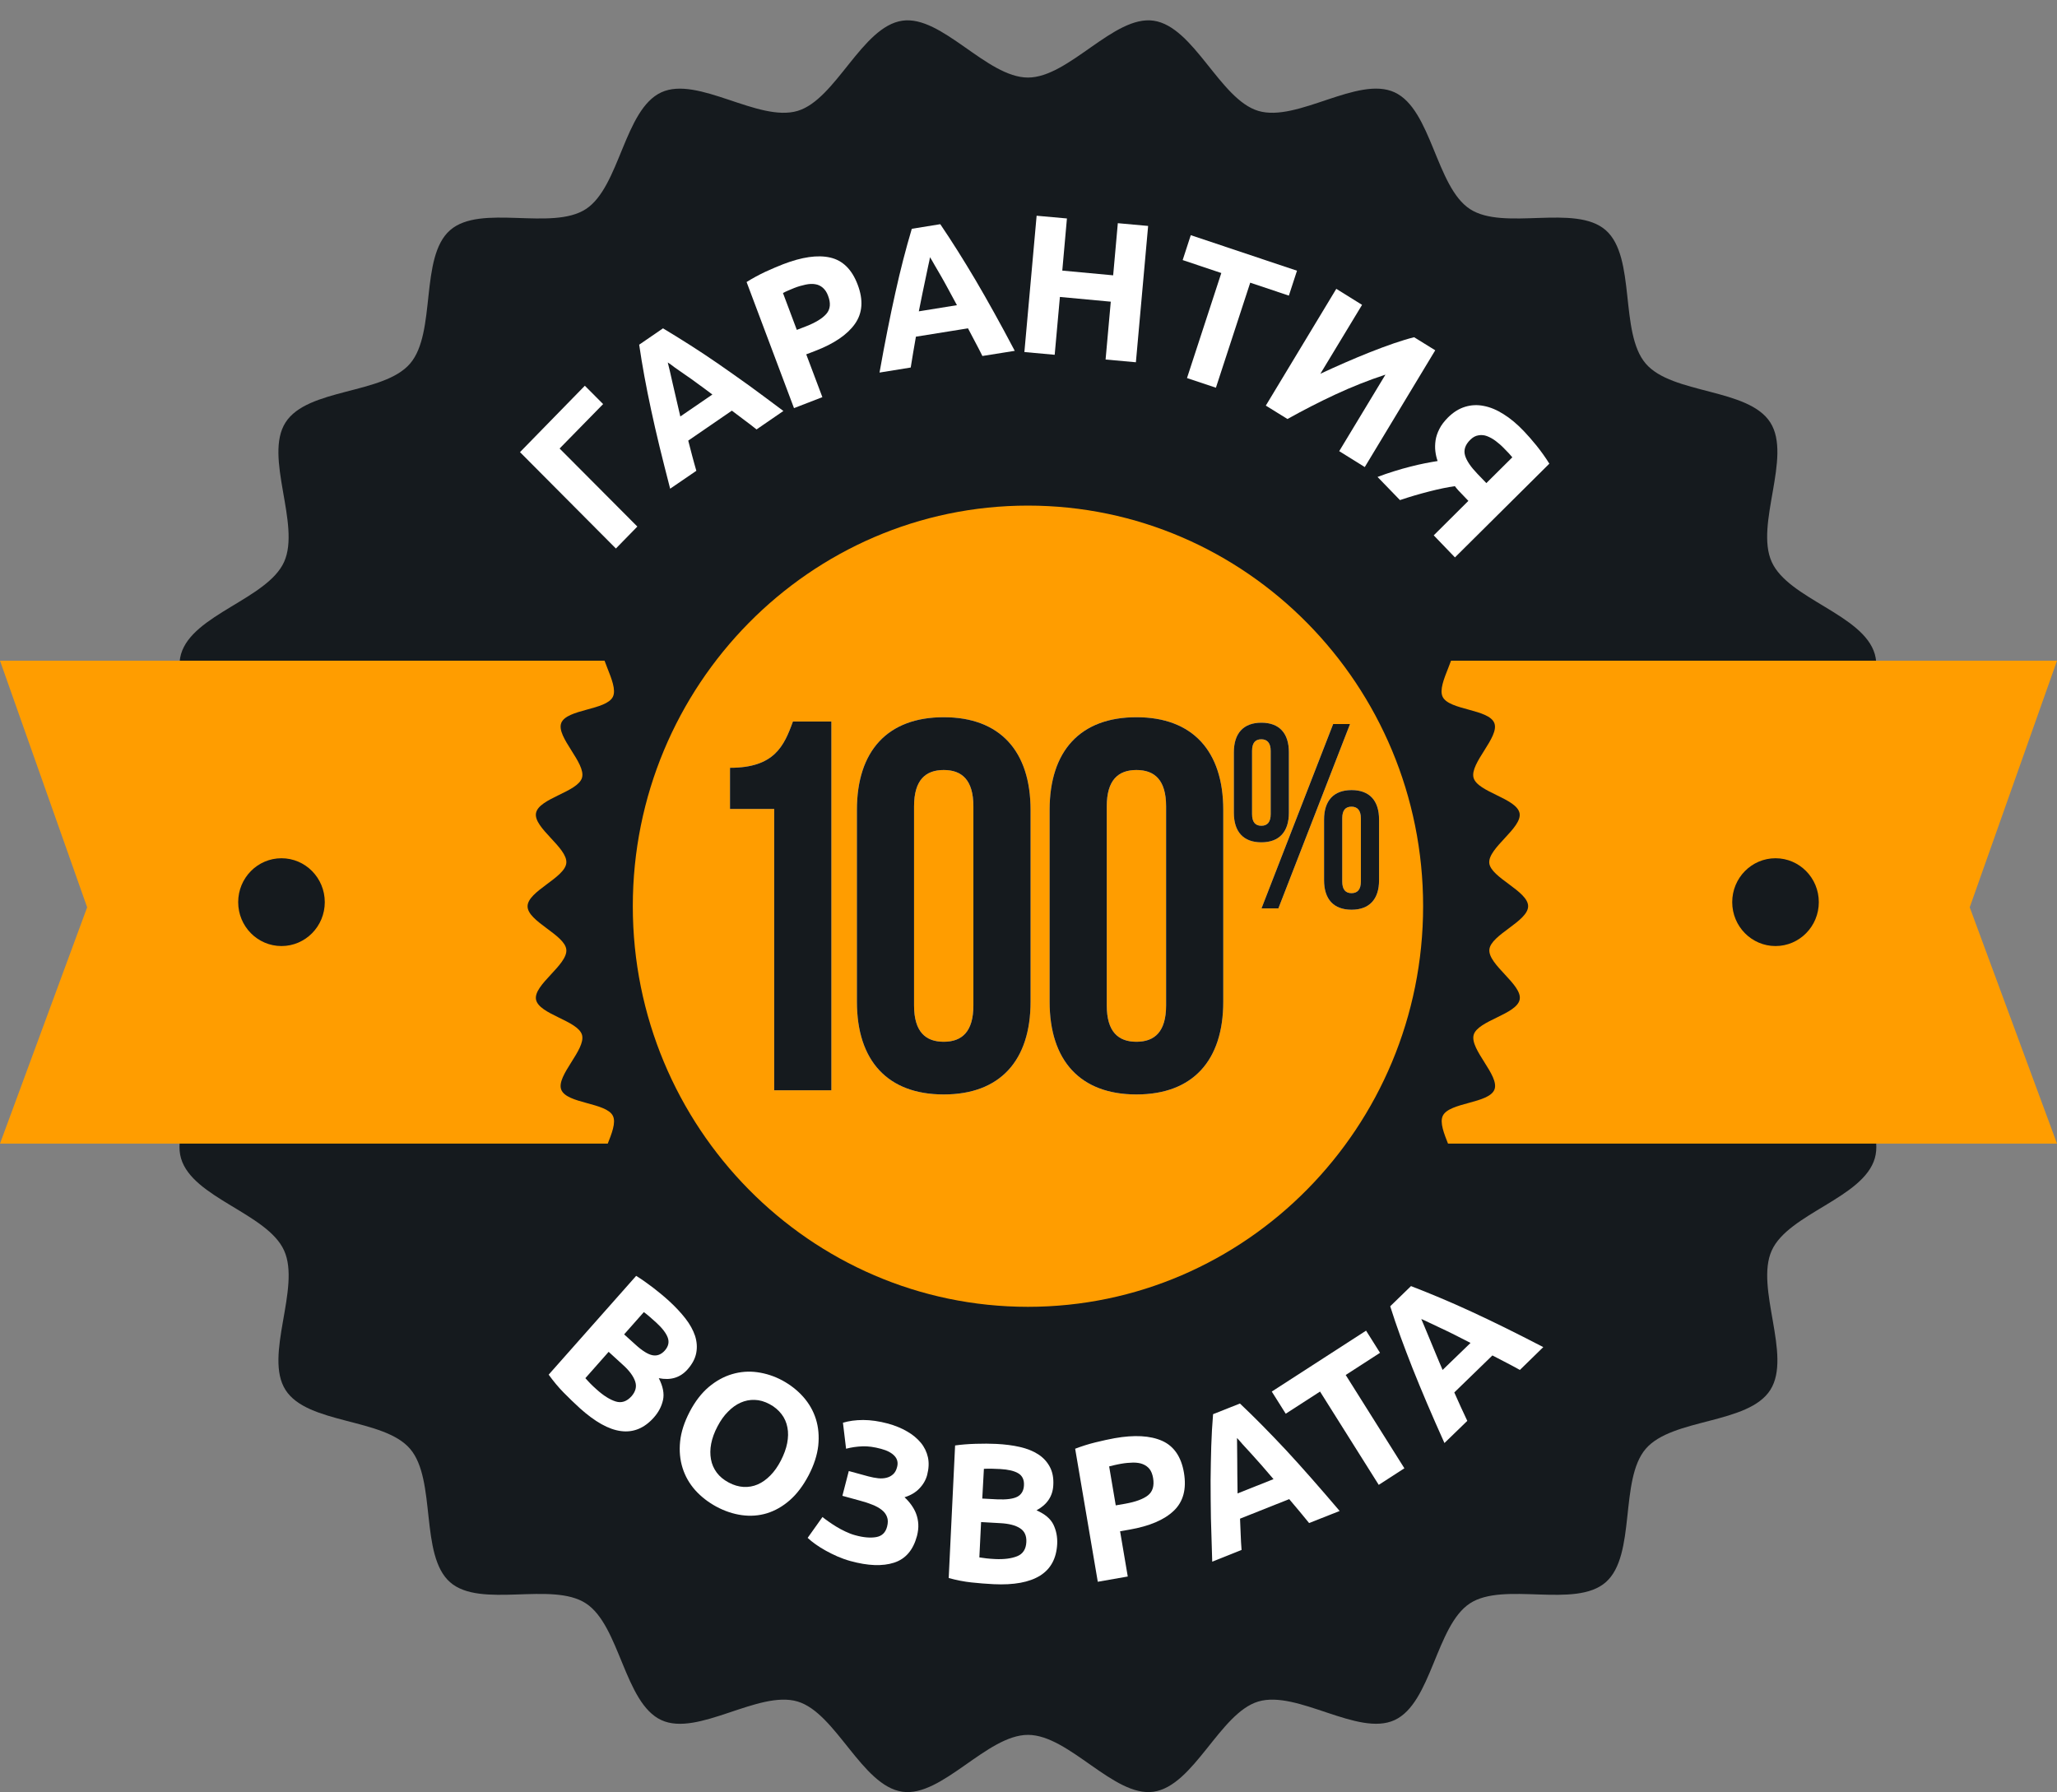
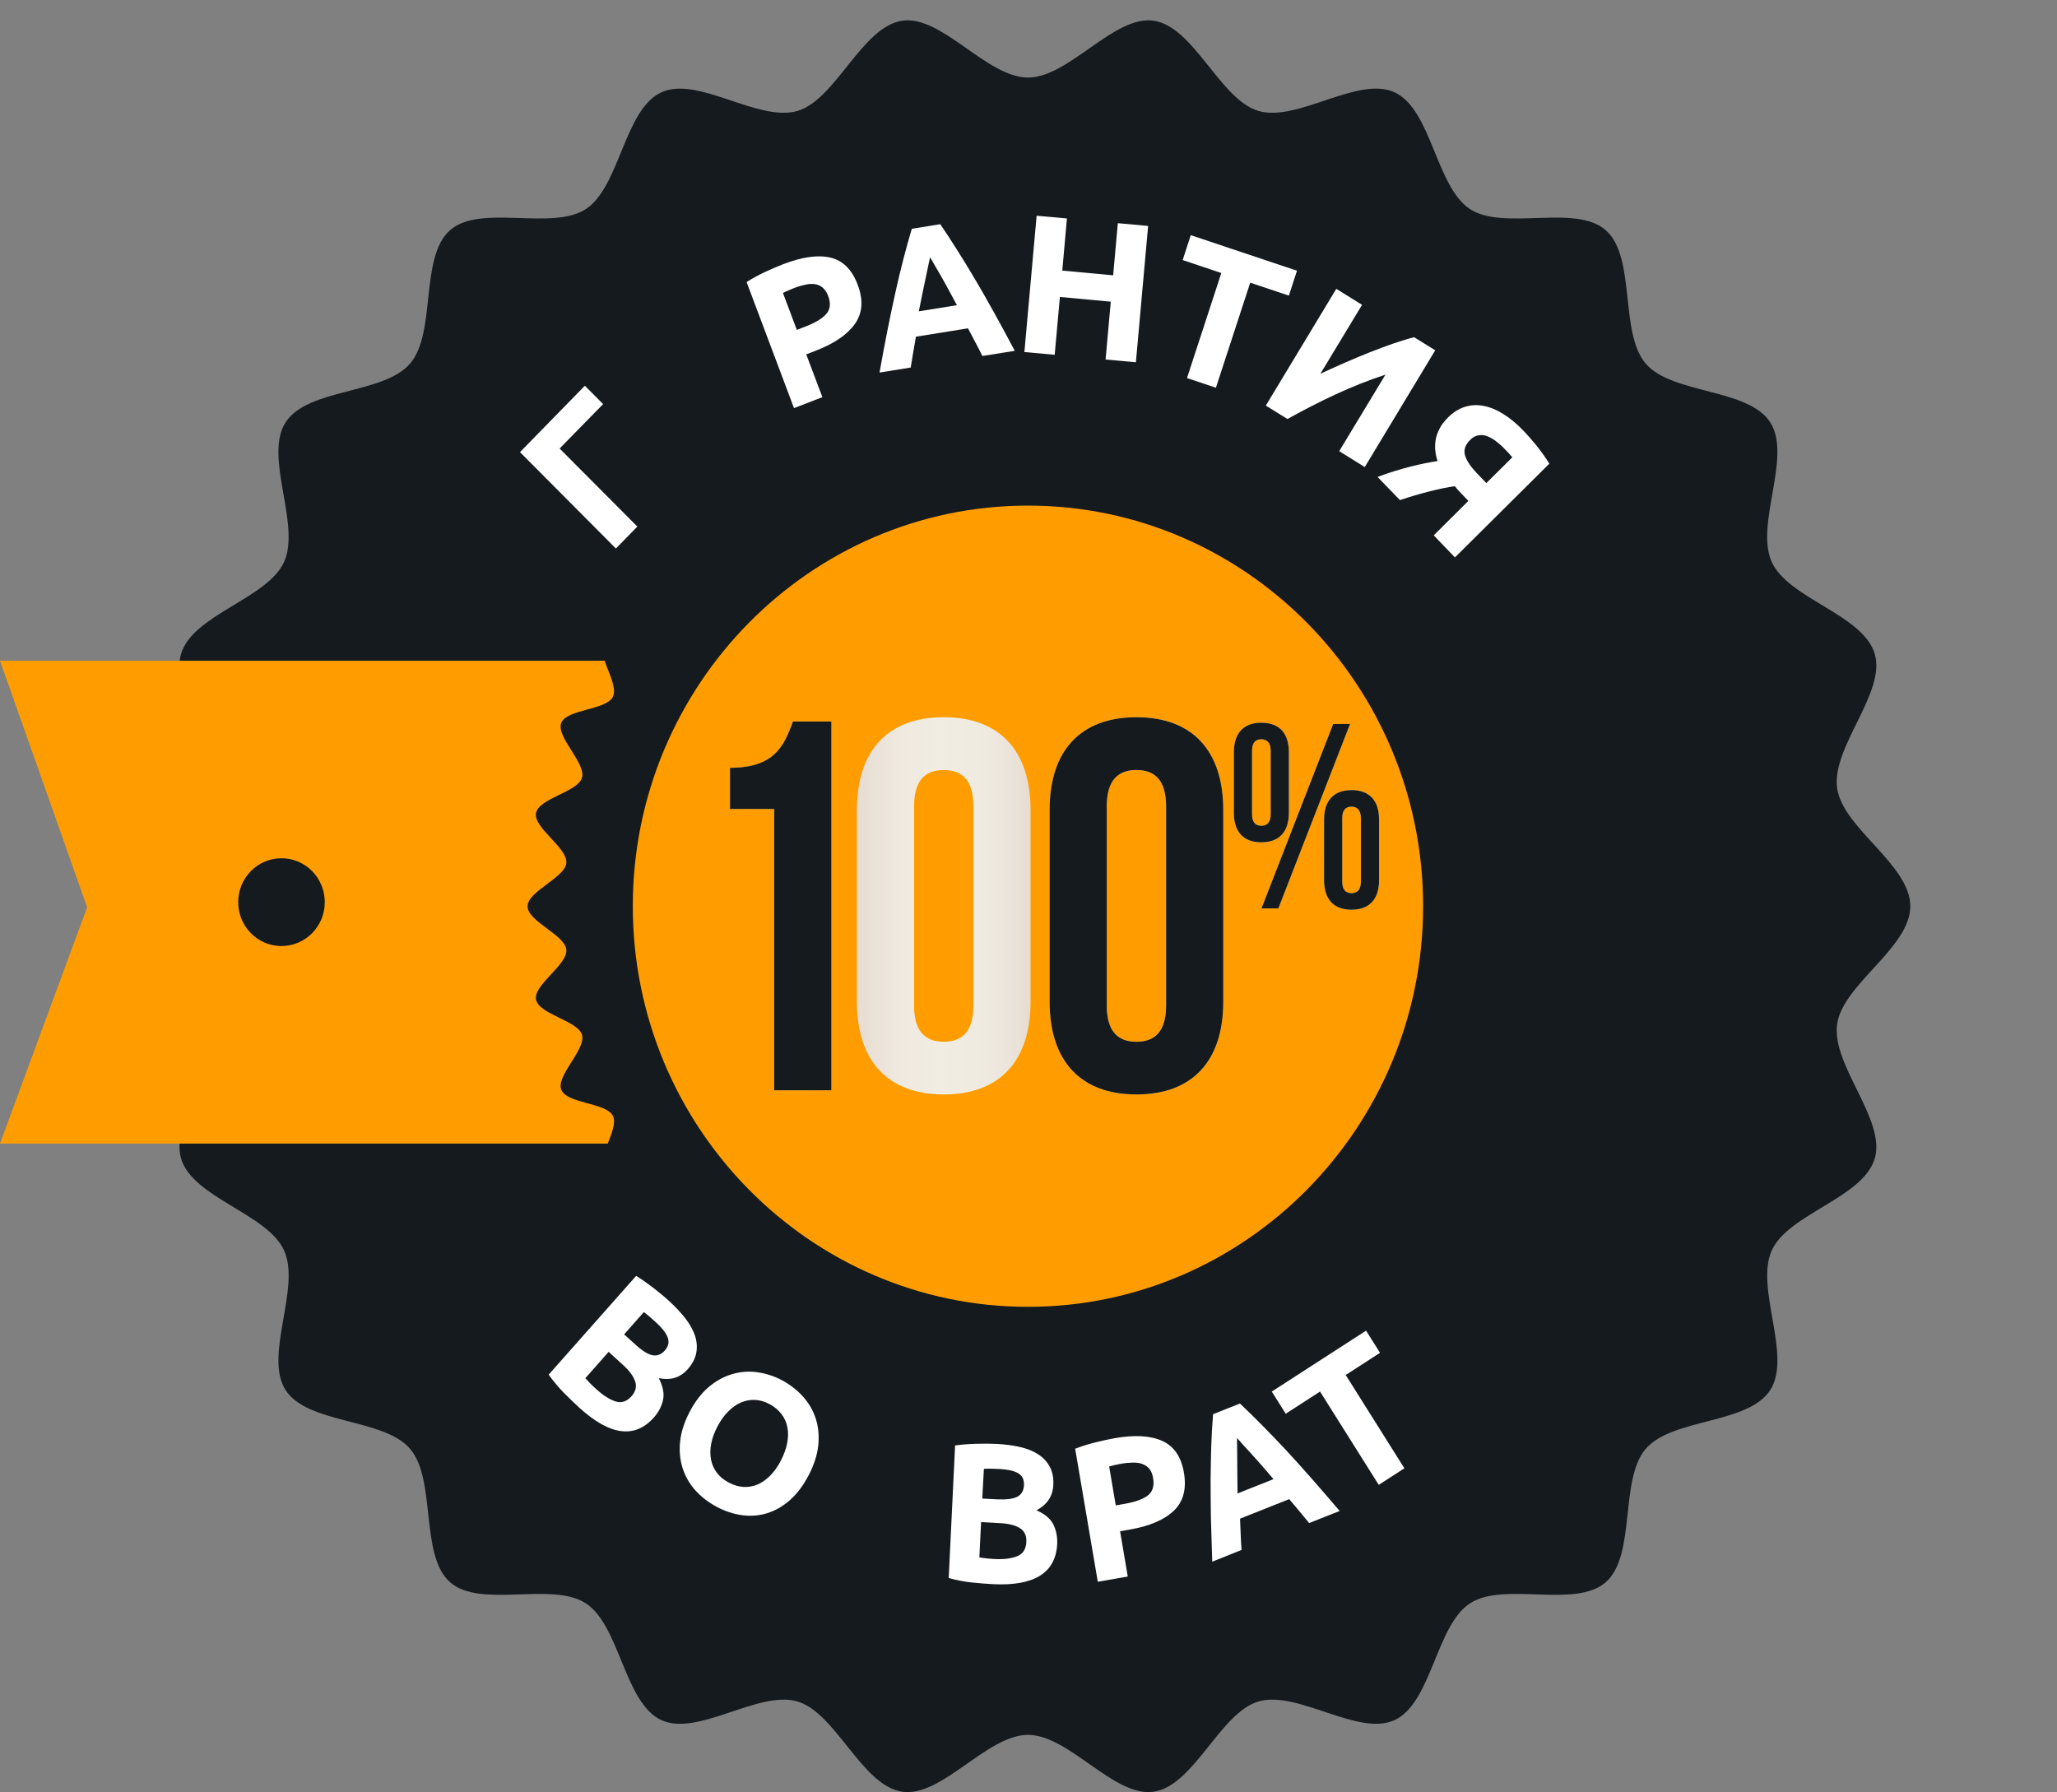
<svg xmlns="http://www.w3.org/2000/svg" width="101" height="88" viewBox="0 0 101 88" fill="none">
  <rect x="0" y="0" width="101" height="88" fill="#808080" stroke="none" />
  <path d="M93.797 44.497C93.797 46.54 90.48 48.323 90.204 50.291C89.922 52.306 92.606 54.958 92.054 56.876C91.49 58.822 87.812 59.587 86.993 61.403C86.164 63.241 87.998 66.561 86.924 68.248C85.845 69.945 82.108 69.622 80.805 71.142C79.503 72.662 80.348 76.37 78.844 77.69C77.345 79.005 73.847 77.636 72.173 78.73C70.509 79.819 70.291 83.618 68.478 84.459C66.681 85.289 63.71 82.977 61.785 83.548C59.898 84.109 58.628 87.692 56.64 87.978C54.7 88.258 52.493 85.186 50.474 85.186C48.459 85.186 46.248 88.258 44.307 87.978C42.319 87.692 41.049 84.109 39.161 83.548C37.242 82.977 34.266 85.294 32.469 84.459C30.656 83.618 30.438 79.819 28.769 78.73C27.095 77.636 23.597 79.005 22.098 77.69C20.599 76.37 21.439 72.662 20.136 71.142C18.839 69.622 15.097 69.945 14.018 68.248C12.944 66.561 14.783 63.241 13.949 61.403C13.13 59.582 9.452 58.822 8.888 56.876C8.335 54.963 11.02 52.312 10.738 50.291C10.462 48.323 7.145 46.54 7.145 44.497C7.145 42.455 10.462 40.671 10.738 38.703C11.02 36.688 8.335 34.036 8.888 32.118C9.452 30.172 13.13 29.407 13.949 27.591C14.778 25.753 12.944 22.433 14.018 20.746C15.097 19.049 18.834 19.372 20.136 17.852C21.439 16.332 20.593 12.624 22.098 11.304C23.597 9.989 27.095 11.358 28.769 10.264C30.433 9.175 30.651 5.376 32.469 4.535C34.266 3.705 37.237 6.017 39.161 5.446C41.049 4.885 42.319 1.302 44.307 1.016C46.248 0.736 48.453 3.808 50.474 3.808C52.488 3.808 54.7 0.736 56.64 1.016C58.628 1.302 59.898 4.885 61.785 5.446C63.705 6.017 66.681 3.7 68.478 4.535C70.291 5.376 70.509 9.175 72.173 10.264C73.847 11.358 77.345 9.989 78.844 11.304C80.343 12.624 79.503 16.332 80.805 17.852C82.103 19.372 85.845 19.049 86.924 20.746C87.998 22.433 86.158 25.753 86.993 27.591C87.812 29.412 91.49 30.172 92.054 32.118C92.606 34.031 89.922 36.682 90.204 38.703C90.48 40.671 93.797 42.455 93.797 44.497Z" fill="#151A1E" />
-   <path d="M101 56.154L96.715 44.551L101 32.441H47.842V56.154H101Z" fill="#FF9D00" />
  <path d="M0 56.154L4.279 44.551L0 32.441H53.158V56.154H0Z" fill="#FF9D00" />
  <path d="M75.032 44.497C75.032 45.241 73.193 45.898 73.129 46.626C73.06 47.37 74.751 48.35 74.618 49.073C74.485 49.806 72.561 50.107 72.359 50.813C72.156 51.53 73.64 52.813 73.379 53.497C73.113 54.187 71.168 54.122 70.844 54.785C70.519 55.448 71.737 56.984 71.354 57.615C70.971 58.245 69.068 57.814 68.627 58.407C68.186 58.994 69.111 60.735 68.616 61.279C68.127 61.824 66.33 61.053 65.793 61.549C65.257 62.045 65.847 63.926 65.267 64.373C64.688 64.82 63.066 63.726 62.444 64.114C61.828 64.502 62.072 66.464 61.419 66.793C60.77 67.121 59.372 65.747 58.692 66.017C58.017 66.281 57.9 68.253 57.193 68.458C56.496 68.657 55.374 67.046 54.652 67.181C53.939 67.315 53.466 69.229 52.733 69.299C52.015 69.363 51.202 67.569 50.468 67.569C49.734 67.569 48.921 69.363 48.203 69.299C47.47 69.229 46.997 67.315 46.285 67.181C45.562 67.046 44.44 68.657 43.744 68.458C43.037 68.253 42.92 66.286 42.245 66.017C41.564 65.747 40.166 67.121 39.517 66.793C38.864 66.464 39.108 64.502 38.492 64.114C37.87 63.726 36.248 64.815 35.669 64.373C35.09 63.926 35.679 62.045 35.143 61.549C34.606 61.053 32.809 61.824 32.32 61.279C31.831 60.735 32.751 58.994 32.309 58.407C31.868 57.819 29.97 58.245 29.582 57.615C29.2 56.989 30.422 55.448 30.093 54.791C29.768 54.133 27.823 54.198 27.557 53.503C27.297 52.818 28.774 51.535 28.578 50.819C28.381 50.113 26.457 49.811 26.318 49.078C26.186 48.356 27.876 47.375 27.807 46.631C27.743 45.904 25.904 45.246 25.904 44.502C25.904 43.759 27.743 43.101 27.807 42.374C27.876 41.63 26.186 40.649 26.318 39.927C26.451 39.194 28.376 38.892 28.578 38.186C28.78 37.469 27.297 36.187 27.557 35.502C27.823 34.812 29.768 34.877 30.093 34.214C30.417 33.551 29.2 32.015 29.582 31.385C29.965 30.754 31.868 31.18 32.309 30.593C32.751 30.005 31.826 28.264 32.32 27.72C32.809 27.176 34.606 27.946 35.143 27.451C35.679 26.955 35.09 25.074 35.669 24.627C36.248 24.179 37.87 25.273 38.492 24.885C39.108 24.497 38.864 22.535 39.517 22.207C40.166 21.878 41.564 23.252 42.245 22.988C42.92 22.724 43.037 20.752 43.744 20.547C44.44 20.347 45.562 21.959 46.285 21.824C46.997 21.689 47.47 19.776 48.203 19.706C48.921 19.641 49.734 21.436 50.468 21.436C51.202 21.436 52.015 19.641 52.733 19.706C53.466 19.776 53.939 21.689 54.652 21.824C55.374 21.959 56.496 20.347 57.193 20.547C57.9 20.752 58.017 22.719 58.692 22.988C59.372 23.258 60.77 21.883 61.419 22.212C62.072 22.541 61.828 24.503 62.444 24.891C63.066 25.279 64.688 24.19 65.267 24.632C65.847 25.079 65.257 26.96 65.793 27.456C66.33 27.952 68.127 27.181 68.616 27.725C69.105 28.27 68.186 30.011 68.621 30.598C69.063 31.185 70.96 30.76 71.349 31.39C71.731 32.015 70.509 33.557 70.838 34.22C71.162 34.877 73.108 34.812 73.374 35.508C73.634 36.192 72.156 37.475 72.353 38.191C72.55 38.898 74.474 39.199 74.612 39.932C74.745 40.654 73.055 41.635 73.124 42.379C73.198 43.096 75.032 43.753 75.032 44.497Z" fill="#151A1E" />
  <path d="M50.473 64.168C39.773 64.168 31.071 55.346 31.071 44.497C31.071 33.648 39.773 24.826 50.473 24.826C61.174 24.826 69.876 33.648 69.876 44.497C69.876 55.346 61.174 64.168 50.473 64.168Z" fill="#FF9D00" />
  <path d="M13.821 46.453C14.995 46.453 15.947 45.488 15.947 44.298C15.947 43.107 14.995 42.142 13.821 42.142C12.647 42.142 11.695 43.107 11.695 44.298C11.695 45.488 12.647 46.453 13.821 46.453Z" fill="#151A1E" />
  <path d="M87.179 46.453C88.353 46.453 89.305 45.488 89.305 44.298C89.305 43.107 88.353 42.142 87.179 42.142C86.005 42.142 85.053 43.107 85.053 44.298C85.053 45.488 86.005 46.453 87.179 46.453Z" fill="#151A1E" />
  <path d="M35.844 37.701C38.013 37.701 38.497 36.639 38.933 35.427H40.82V53.535H38.013V39.722H35.844V37.701Z" fill="url(#paint0_linear_4672_11310)" />
  <path d="M42.075 39.771C42.075 36.871 43.579 35.217 46.338 35.217C49.092 35.217 50.601 36.871 50.601 39.771V49.186C50.601 52.085 49.097 53.74 46.338 53.74C43.584 53.74 42.075 52.085 42.075 49.186V39.771ZM44.881 49.369C44.881 50.662 45.445 51.153 46.338 51.153C47.231 51.153 47.794 50.662 47.794 49.369V39.593C47.794 38.299 47.231 37.809 46.338 37.809C45.445 37.809 44.881 38.299 44.881 39.593V49.369Z" fill="url(#paint1_linear_4672_11310)" />
  <path d="M51.537 39.771C51.537 36.871 53.041 35.217 55.8 35.217C58.553 35.217 60.063 36.871 60.063 39.771V49.186C60.063 52.085 58.559 53.74 55.8 53.74C53.046 53.74 51.537 52.085 51.537 49.186V39.771ZM54.343 49.369C54.343 50.662 54.907 51.153 55.8 51.153C56.693 51.153 57.256 50.662 57.256 49.369V39.593C57.256 38.299 56.693 37.809 55.8 37.809C54.907 37.809 54.343 38.299 54.343 39.593V49.369Z" fill="url(#paint2_linear_4672_11310)" />
  <path d="M35.844 37.701C38.013 37.701 38.497 36.639 38.933 35.427H40.82V53.535H38.013V39.722H35.844V37.701Z" fill="#151A1E" />
-   <path d="M42.075 39.771C42.075 36.871 43.579 35.217 46.338 35.217C49.092 35.217 50.601 36.871 50.601 39.771V49.186C50.601 52.085 49.097 53.74 46.338 53.74C43.584 53.74 42.075 52.085 42.075 49.186V39.771ZM44.881 49.369C44.881 50.662 45.445 51.153 46.338 51.153C47.231 51.153 47.794 50.662 47.794 49.369V39.593C47.794 38.299 47.231 37.809 46.338 37.809C45.445 37.809 44.881 38.299 44.881 39.593V49.369Z" fill="#151A1E" />
  <path d="M51.537 39.771C51.537 36.871 53.041 35.217 55.8 35.217C58.553 35.217 60.063 36.871 60.063 39.771V49.186C60.063 52.085 58.559 53.74 55.8 53.74C53.046 53.74 51.537 52.085 51.537 49.186V39.771ZM54.343 49.369C54.343 50.662 54.907 51.153 55.8 51.153C56.693 51.153 57.256 50.662 57.256 49.369V39.593C57.256 38.299 56.693 37.809 55.8 37.809C54.907 37.809 54.343 38.299 54.343 39.593V49.369Z" fill="#151A1E" />
  <path d="M60.584 36.936C60.584 36.003 61.057 35.486 61.934 35.486C62.817 35.486 63.285 36.003 63.285 36.936V39.911C63.285 40.843 62.812 41.36 61.934 41.36C61.052 41.36 60.584 40.843 60.584 39.911V36.936ZM61.477 39.975C61.477 40.374 61.642 40.547 61.934 40.547C62.216 40.547 62.392 40.38 62.392 39.975V36.871C62.392 36.472 62.211 36.3 61.934 36.3C61.642 36.3 61.477 36.467 61.477 36.871V39.975ZM65.459 35.551H66.288L62.769 44.605H61.94L65.459 35.551ZM65.012 40.245C65.012 39.312 65.485 38.795 66.362 38.795C67.245 38.795 67.713 39.312 67.713 40.245V43.22C67.713 44.152 67.24 44.669 66.362 44.669C65.48 44.669 65.012 44.152 65.012 43.22V40.245ZM65.905 43.284C65.905 43.683 66.07 43.856 66.362 43.856C66.644 43.856 66.82 43.689 66.82 43.284V40.18C66.82 39.781 66.639 39.609 66.362 39.609C66.07 39.609 65.905 39.776 65.905 40.18V43.284Z" fill="url(#paint3_linear_4672_11310)" />
  <path d="M60.584 36.936C60.584 36.003 61.057 35.486 61.934 35.486C62.817 35.486 63.285 36.003 63.285 36.936V39.911C63.285 40.843 62.812 41.36 61.934 41.36C61.052 41.36 60.584 40.843 60.584 39.911V36.936ZM61.477 39.975C61.477 40.374 61.642 40.547 61.934 40.547C62.216 40.547 62.392 40.38 62.392 39.975V36.871C62.392 36.472 62.211 36.3 61.934 36.3C61.642 36.3 61.477 36.467 61.477 36.871V39.975ZM65.459 35.551H66.288L62.769 44.605H61.94L65.459 35.551ZM65.012 40.245C65.012 39.312 65.485 38.795 66.362 38.795C67.245 38.795 67.713 39.312 67.713 40.245V43.22C67.713 44.152 67.24 44.669 66.362 44.669C65.48 44.669 65.012 44.152 65.012 43.22V40.245ZM65.905 43.284C65.905 43.683 66.07 43.856 66.362 43.856C66.644 43.856 66.82 43.689 66.82 43.284V40.18C66.82 39.781 66.639 39.609 66.362 39.609C66.07 39.609 65.905 39.776 65.905 40.18V43.284Z" fill="#151A1E" />
  <path d="M31.294 25.855L30.241 26.933L25.532 22.201L28.716 18.941L29.614 19.841L27.477 22.023L31.294 25.855Z" fill="white" />
-   <path d="M37.147 21.086C36.956 20.935 36.759 20.779 36.551 20.628C36.344 20.471 36.142 20.315 35.935 20.164L33.793 21.635C33.856 21.883 33.925 22.137 33.989 22.39C34.058 22.643 34.122 22.886 34.191 23.117L32.905 23.996C32.714 23.252 32.538 22.568 32.384 21.932C32.23 21.296 32.092 20.692 31.969 20.121C31.847 19.55 31.735 19 31.64 18.477C31.544 17.954 31.459 17.437 31.384 16.925L32.554 16.122C32.99 16.386 33.431 16.656 33.878 16.941C34.324 17.227 34.787 17.529 35.26 17.858C35.733 18.186 36.238 18.542 36.764 18.919C37.29 19.302 37.854 19.722 38.465 20.18L37.147 21.086ZM32.788 17.798C32.815 17.901 32.846 18.035 32.889 18.213C32.931 18.391 32.974 18.59 33.027 18.822C33.08 19.049 33.139 19.302 33.203 19.582C33.266 19.857 33.335 20.148 33.404 20.45L34.978 19.372C34.733 19.189 34.5 19.011 34.271 18.849C34.048 18.682 33.835 18.531 33.644 18.402C33.452 18.273 33.282 18.149 33.133 18.046C32.99 17.933 32.873 17.852 32.788 17.798Z" fill="white" />
  <path d="M38.449 12.975C39.374 12.619 40.145 12.506 40.761 12.646C41.378 12.786 41.83 13.228 42.112 13.977C42.399 14.732 42.351 15.373 41.979 15.901C41.607 16.429 40.953 16.877 40.023 17.232L39.587 17.399L40.379 19.501L38.986 20.04L36.658 13.848C36.94 13.67 37.248 13.503 37.577 13.347C37.902 13.201 38.194 13.072 38.449 12.975ZM38.991 14.144C38.89 14.182 38.789 14.225 38.694 14.268C38.598 14.311 38.513 14.349 38.444 14.387L39.124 16.198L39.56 16.03C40.044 15.842 40.379 15.637 40.575 15.411C40.772 15.184 40.799 14.888 40.66 14.527C40.597 14.349 40.506 14.22 40.4 14.128C40.294 14.037 40.172 13.977 40.028 13.956C39.884 13.929 39.725 13.94 39.55 13.977C39.374 14.015 39.193 14.063 38.991 14.144Z" fill="white" />
  <path d="M48.236 17.48C48.129 17.259 48.012 17.038 47.89 16.807C47.768 16.575 47.645 16.349 47.529 16.122L44.972 16.532C44.929 16.785 44.881 17.044 44.839 17.302C44.796 17.561 44.754 17.809 44.717 18.046L43.185 18.294C43.318 17.54 43.451 16.839 43.579 16.198C43.706 15.556 43.834 14.947 43.962 14.376C44.089 13.805 44.217 13.26 44.35 12.748C44.483 12.236 44.621 11.73 44.77 11.234L46.168 11.008C46.455 11.433 46.742 11.87 47.023 12.317C47.305 12.765 47.598 13.244 47.895 13.745C48.193 14.247 48.496 14.786 48.815 15.357C49.134 15.928 49.469 16.553 49.825 17.227L48.236 17.48ZM45.663 12.63C45.647 12.732 45.62 12.872 45.578 13.045C45.54 13.223 45.498 13.422 45.45 13.654C45.402 13.886 45.349 14.139 45.291 14.414C45.232 14.694 45.174 14.98 45.115 15.287L46.986 14.985C46.843 14.716 46.699 14.451 46.566 14.209C46.434 13.961 46.306 13.735 46.189 13.53C46.072 13.325 45.966 13.147 45.875 12.991C45.79 12.84 45.721 12.716 45.663 12.63Z" fill="white" />
  <path d="M54.886 10.959L56.374 11.094L55.773 17.788L54.285 17.653L54.54 14.813L52.042 14.581L51.786 17.421L50.298 17.286L50.899 10.593L52.387 10.727L52.159 13.287L54.657 13.519L54.886 10.959Z" fill="white" />
  <path d="M63.683 13.293L63.284 14.516L61.387 13.88L59.702 19.038L58.282 18.564L59.967 13.406L58.07 12.77L58.468 11.547L63.683 13.293Z" fill="white" />
  <path d="M62.152 19.916L65.613 14.182L66.878 14.969L64.831 18.353C65.209 18.175 65.602 17.998 66.022 17.814C66.442 17.631 66.851 17.459 67.261 17.297C67.67 17.135 68.058 16.99 68.435 16.86C68.813 16.731 69.148 16.629 69.435 16.559L70.471 17.2L67.011 22.934L65.756 22.153L68.026 18.396C67.202 18.666 66.389 18.989 65.576 19.366C64.762 19.744 63.981 20.148 63.215 20.574L62.152 19.916Z" fill="white" />
  <path d="M74.814 21.161C75.001 21.355 75.208 21.592 75.442 21.878C75.67 22.164 75.883 22.46 76.074 22.767L71.439 27.37L70.397 26.287L72.098 24.594L71.779 24.26C71.721 24.201 71.668 24.142 71.614 24.088C71.561 24.034 71.503 23.958 71.434 23.872C71.083 23.921 70.663 24.007 70.179 24.131C69.695 24.255 69.212 24.395 68.739 24.556L67.638 23.419C67.904 23.317 68.175 23.225 68.451 23.139C68.728 23.053 68.988 22.977 69.249 22.913C69.509 22.848 69.749 22.789 69.977 22.746C70.206 22.703 70.408 22.665 70.588 22.638C70.535 22.492 70.498 22.331 70.477 22.158C70.456 21.986 70.461 21.808 70.487 21.625C70.514 21.441 70.578 21.253 70.674 21.064C70.769 20.87 70.913 20.687 71.099 20.498C71.359 20.24 71.636 20.067 71.933 19.976C72.231 19.884 72.534 19.868 72.853 19.932C73.172 19.992 73.496 20.127 73.826 20.337C74.155 20.541 74.485 20.816 74.814 21.161ZM73.852 22.018C73.719 21.878 73.581 21.759 73.438 21.652C73.294 21.544 73.151 21.468 73.013 21.415C72.874 21.361 72.731 21.35 72.587 21.377C72.444 21.398 72.311 21.474 72.183 21.603C71.944 21.84 71.859 22.094 71.933 22.358C72.008 22.622 72.215 22.924 72.545 23.268L72.981 23.721L74.256 22.455C74.209 22.395 74.15 22.331 74.092 22.266C74.033 22.201 73.948 22.115 73.852 22.018Z" fill="white" />
  <path d="M28.461 69.137C28.19 68.889 27.929 68.636 27.674 68.377C27.419 68.118 27.174 67.822 26.94 67.499L31.236 62.648C31.501 62.81 31.778 63.009 32.07 63.23C32.362 63.457 32.623 63.672 32.852 63.882C33.165 64.168 33.431 64.454 33.654 64.739C33.877 65.025 34.032 65.311 34.127 65.591C34.218 65.876 34.239 66.157 34.186 66.432C34.133 66.712 33.989 66.981 33.755 67.245C33.399 67.644 32.931 67.79 32.347 67.671C32.554 68.075 32.623 68.436 32.554 68.744C32.485 69.056 32.336 69.342 32.107 69.6C31.645 70.123 31.103 70.35 30.491 70.269C29.885 70.193 29.21 69.811 28.461 69.137ZM29.885 66.378L28.742 67.671C28.817 67.752 28.897 67.844 28.987 67.935C29.077 68.027 29.178 68.124 29.295 68.226C29.63 68.528 29.939 68.722 30.226 68.814C30.513 68.905 30.773 68.819 31.007 68.56C31.209 68.329 31.273 68.086 31.188 67.833C31.103 67.579 30.906 67.305 30.587 67.019L29.885 66.378ZM30.645 65.521L31.188 66.011C31.528 66.324 31.815 66.502 32.038 66.545C32.261 66.588 32.464 66.512 32.639 66.318C32.82 66.114 32.867 65.903 32.788 65.683C32.708 65.462 32.522 65.219 32.23 64.95C32.134 64.863 32.033 64.772 31.921 64.675C31.81 64.578 31.709 64.497 31.613 64.427L30.645 65.521Z" fill="white" />
  <path d="M39.704 72.441C39.438 72.947 39.13 73.357 38.779 73.664C38.428 73.971 38.056 74.181 37.657 74.305C37.264 74.424 36.849 74.456 36.424 74.397C35.999 74.338 35.579 74.198 35.169 73.977C34.771 73.761 34.425 73.492 34.138 73.174C33.851 72.85 33.644 72.489 33.516 72.085C33.389 71.681 33.346 71.25 33.394 70.781C33.442 70.312 33.601 69.827 33.867 69.315C34.133 68.808 34.446 68.404 34.803 68.102C35.164 67.8 35.547 67.59 35.951 67.472C36.355 67.353 36.769 67.321 37.189 67.38C37.609 67.439 38.013 67.569 38.407 67.779C38.805 67.995 39.151 68.264 39.438 68.587C39.725 68.911 39.932 69.272 40.06 69.676C40.187 70.08 40.225 70.517 40.177 70.986C40.124 71.449 39.969 71.934 39.704 72.441ZM35.228 70.043C35.074 70.334 34.973 70.614 34.919 70.889C34.866 71.163 34.866 71.417 34.909 71.654C34.951 71.891 35.047 72.112 35.191 72.306C35.334 72.5 35.531 72.662 35.781 72.796C36.025 72.926 36.264 72.996 36.509 73.012C36.753 73.023 36.982 72.985 37.205 72.888C37.428 72.791 37.63 72.645 37.827 72.446C38.019 72.252 38.194 72.004 38.343 71.713C38.492 71.422 38.598 71.136 38.651 70.862C38.704 70.587 38.71 70.328 38.662 70.091C38.619 69.854 38.524 69.633 38.375 69.439C38.226 69.245 38.035 69.078 37.79 68.948C37.54 68.814 37.296 68.744 37.056 68.738C36.817 68.728 36.583 68.776 36.365 68.873C36.147 68.97 35.935 69.121 35.743 69.32C35.547 69.514 35.377 69.757 35.228 70.043Z" fill="white" />
-   <path d="M41.676 72.231L42.643 72.495C42.808 72.538 42.968 72.57 43.122 72.586C43.276 72.602 43.409 72.592 43.536 72.559C43.664 72.527 43.765 72.468 43.855 72.387C43.946 72.306 44.009 72.187 44.047 72.037C44.105 71.826 44.063 71.643 43.924 71.492C43.786 71.341 43.568 71.223 43.265 71.142C42.925 71.05 42.622 71.007 42.346 71.018C42.074 71.029 41.803 71.066 41.543 71.136L41.389 69.859C41.676 69.773 42.005 69.725 42.383 69.725C42.755 69.725 43.164 69.784 43.605 69.902C43.951 69.999 44.259 70.123 44.536 70.285C44.812 70.441 45.035 70.63 45.211 70.84C45.386 71.05 45.503 71.293 45.562 71.557C45.62 71.826 45.604 72.112 45.524 72.424C45.461 72.662 45.338 72.883 45.147 73.082C44.961 73.281 44.711 73.427 44.413 73.519C44.536 73.632 44.647 73.756 44.743 73.89C44.839 74.025 44.924 74.171 44.982 74.327C45.041 74.483 45.078 74.656 45.089 74.834C45.099 75.017 45.078 75.205 45.025 75.416C44.839 76.111 44.467 76.547 43.898 76.731C43.329 76.914 42.617 76.887 41.755 76.65C41.538 76.591 41.33 76.515 41.128 76.429C40.926 76.337 40.73 76.246 40.549 76.143C40.368 76.041 40.198 75.938 40.049 75.831C39.9 75.723 39.762 75.615 39.656 75.513L40.384 74.489C40.458 74.548 40.554 74.623 40.671 74.704C40.783 74.785 40.916 74.871 41.054 74.957C41.197 75.044 41.346 75.125 41.506 75.2C41.665 75.275 41.825 75.34 41.989 75.383C42.393 75.496 42.739 75.523 43.021 75.475C43.302 75.426 43.483 75.254 43.558 74.957C43.605 74.774 43.605 74.618 43.552 74.483C43.504 74.349 43.414 74.235 43.292 74.138C43.169 74.041 43.015 73.955 42.835 73.885C42.654 73.81 42.452 73.745 42.229 73.686L41.362 73.448L41.676 72.231Z" fill="white" />
  <path d="M48.783 77.787C48.422 77.771 48.06 77.738 47.699 77.701C47.337 77.663 46.965 77.588 46.582 77.485L46.896 70.975C47.204 70.932 47.539 70.905 47.906 70.894C48.273 70.883 48.608 70.883 48.921 70.899C49.341 70.921 49.729 70.969 50.08 71.05C50.431 71.131 50.729 71.25 50.978 71.411C51.228 71.573 51.414 71.778 51.547 72.026C51.68 72.274 51.739 72.575 51.717 72.931C51.691 73.465 51.414 73.88 50.893 74.16C51.308 74.343 51.584 74.575 51.723 74.861C51.861 75.146 51.925 75.464 51.909 75.814C51.871 76.52 51.595 77.038 51.069 77.367C50.542 77.695 49.782 77.835 48.783 77.787ZM48.172 74.737L48.087 76.472C48.193 76.488 48.31 76.504 48.438 76.52C48.565 76.537 48.703 76.542 48.857 76.553C49.304 76.574 49.665 76.526 49.947 76.413C50.229 76.299 50.378 76.062 50.394 75.717C50.41 75.405 50.303 75.178 50.08 75.038C49.857 74.893 49.532 74.812 49.107 74.79L48.172 74.737ZM48.23 73.583L48.958 73.621C49.416 73.642 49.745 73.599 49.953 73.492C50.154 73.384 50.266 73.195 50.277 72.931C50.293 72.662 50.197 72.462 50 72.344C49.804 72.225 49.506 72.155 49.113 72.133C48.985 72.128 48.847 72.123 48.703 72.117C48.554 72.112 48.427 72.117 48.31 72.123L48.23 73.583Z" fill="white" />
  <path d="M54.726 70.619C55.699 70.447 56.475 70.49 57.06 70.748C57.639 71.007 58.001 71.53 58.133 72.317C58.266 73.114 58.102 73.734 57.634 74.181C57.166 74.629 56.443 74.936 55.459 75.108L54.997 75.189L55.374 77.41L53.902 77.668L52.791 71.136C53.099 71.018 53.434 70.91 53.785 70.824C54.136 70.738 54.455 70.668 54.726 70.619ZM55.04 71.875C54.933 71.891 54.827 71.918 54.726 71.939C54.625 71.966 54.535 71.988 54.46 72.004L54.784 73.917L55.247 73.837C55.757 73.745 56.129 73.61 56.363 73.427C56.597 73.244 56.682 72.958 56.618 72.575C56.587 72.392 56.528 72.241 56.443 72.133C56.358 72.026 56.246 71.945 56.108 71.891C55.975 71.837 55.816 71.816 55.635 71.816C55.449 71.821 55.252 71.837 55.04 71.875Z" fill="white" />
  <path d="M64.278 74.785C64.124 74.596 63.965 74.402 63.8 74.203C63.63 74.004 63.465 73.81 63.3 73.61L60.887 74.57C60.898 74.828 60.908 75.087 60.919 75.351C60.93 75.61 60.94 75.863 60.962 76.106L59.521 76.682C59.494 75.917 59.473 75.205 59.457 74.548C59.447 73.896 59.441 73.271 59.441 72.689C59.447 72.101 59.457 71.546 59.473 71.013C59.489 70.479 59.521 69.956 59.563 69.439L60.882 68.916C61.254 69.266 61.626 69.633 61.998 70.01C62.37 70.387 62.753 70.786 63.152 71.212C63.545 71.638 63.96 72.096 64.39 72.586C64.821 73.077 65.283 73.61 65.778 74.192L64.278 74.785ZM60.738 70.608C60.743 70.711 60.743 70.851 60.743 71.034C60.743 71.212 60.749 71.422 60.749 71.659C60.754 71.896 60.754 72.155 60.754 72.441C60.754 72.726 60.76 73.023 60.765 73.33L62.53 72.629C62.328 72.398 62.136 72.171 61.956 71.961C61.77 71.751 61.599 71.557 61.44 71.384C61.28 71.212 61.142 71.061 61.02 70.926C60.903 70.786 60.807 70.684 60.738 70.608Z" fill="white" />
  <path d="M67.075 65.338L67.76 66.426L66.075 67.515L68.956 72.096L67.697 72.91L64.815 68.329L63.13 69.417L62.445 68.329L67.075 65.338Z" fill="white" />
-   <path d="M74.628 67.267C74.416 67.148 74.192 67.03 73.964 66.911C73.735 66.793 73.507 66.674 73.278 66.555L71.407 68.372C71.513 68.609 71.62 68.846 71.726 69.083C71.832 69.32 71.939 69.547 72.045 69.768L70.923 70.856C70.61 70.156 70.323 69.509 70.067 68.905C69.812 68.302 69.573 67.73 69.36 67.192C69.148 66.647 68.946 66.13 68.765 65.629C68.584 65.127 68.414 64.632 68.26 64.141L69.281 63.15C69.754 63.333 70.237 63.527 70.721 63.731C71.205 63.936 71.715 64.157 72.236 64.4C72.763 64.642 73.315 64.906 73.895 65.192C74.474 65.478 75.101 65.796 75.776 66.146L74.628 67.267ZM69.786 64.766C69.828 64.858 69.881 64.993 69.95 65.154C70.019 65.321 70.099 65.51 70.19 65.731C70.28 65.947 70.381 66.189 70.487 66.448C70.594 66.712 70.711 66.981 70.833 67.267L72.204 65.941C71.933 65.801 71.673 65.672 71.423 65.542C71.173 65.418 70.945 65.305 70.732 65.208C70.519 65.111 70.333 65.02 70.174 64.944C70.009 64.863 69.881 64.804 69.786 64.766Z" fill="white" />
  <defs>
    <linearGradient id="paint0_linear_4672_11310" x1="35.847" y1="44.48" x2="40.823" y2="44.48" gradientUnits="userSpaceOnUse">
      <stop stop-color="#E6DBD1" />
      <stop offset="0.034" stop-color="#E8DED4" />
      <stop offset="0.249" stop-color="#EFE9DF" />
      <stop offset="0.472" stop-color="#F1EDE3" />
      <stop offset="0.748" stop-color="#EFEAE0" />
      <stop offset="0.922" stop-color="#EAE2D8" />
      <stop offset="1" stop-color="#E6DBD1" />
    </linearGradient>
    <linearGradient id="paint1_linear_4672_11310" x1="42.073" y1="44.48" x2="50.596" y2="44.48" gradientUnits="userSpaceOnUse">
      <stop stop-color="#E6DBD1" />
      <stop offset="0.034" stop-color="#E8DED4" />
      <stop offset="0.249" stop-color="#EFE9DF" />
      <stop offset="0.472" stop-color="#F1EDE3" />
      <stop offset="0.748" stop-color="#EFEAE0" />
      <stop offset="0.922" stop-color="#EAE2D8" />
      <stop offset="1" stop-color="#E6DBD1" />
    </linearGradient>
    <linearGradient id="paint2_linear_4672_11310" x1="51.539" y1="44.48" x2="60.062" y2="44.48" gradientUnits="userSpaceOnUse">
      <stop stop-color="#E6DBD1" />
      <stop offset="0.034" stop-color="#E8DED4" />
      <stop offset="0.249" stop-color="#EFE9DF" />
      <stop offset="0.472" stop-color="#F1EDE3" />
      <stop offset="0.748" stop-color="#EFEAE0" />
      <stop offset="0.922" stop-color="#EAE2D8" />
      <stop offset="1" stop-color="#E6DBD1" />
    </linearGradient>
    <linearGradient id="paint3_linear_4672_11310" x1="60.586" y1="40.079" x2="67.718" y2="40.079" gradientUnits="userSpaceOnUse">
      <stop stop-color="#E6DBD1" />
      <stop offset="0.034" stop-color="#E8DED4" />
      <stop offset="0.249" stop-color="#EFE9DF" />
      <stop offset="0.472" stop-color="#F1EDE3" />
      <stop offset="0.748" stop-color="#EFEAE0" />
      <stop offset="0.922" stop-color="#EAE2D8" />
      <stop offset="1" stop-color="#E6DBD1" />
    </linearGradient>
  </defs>
</svg>